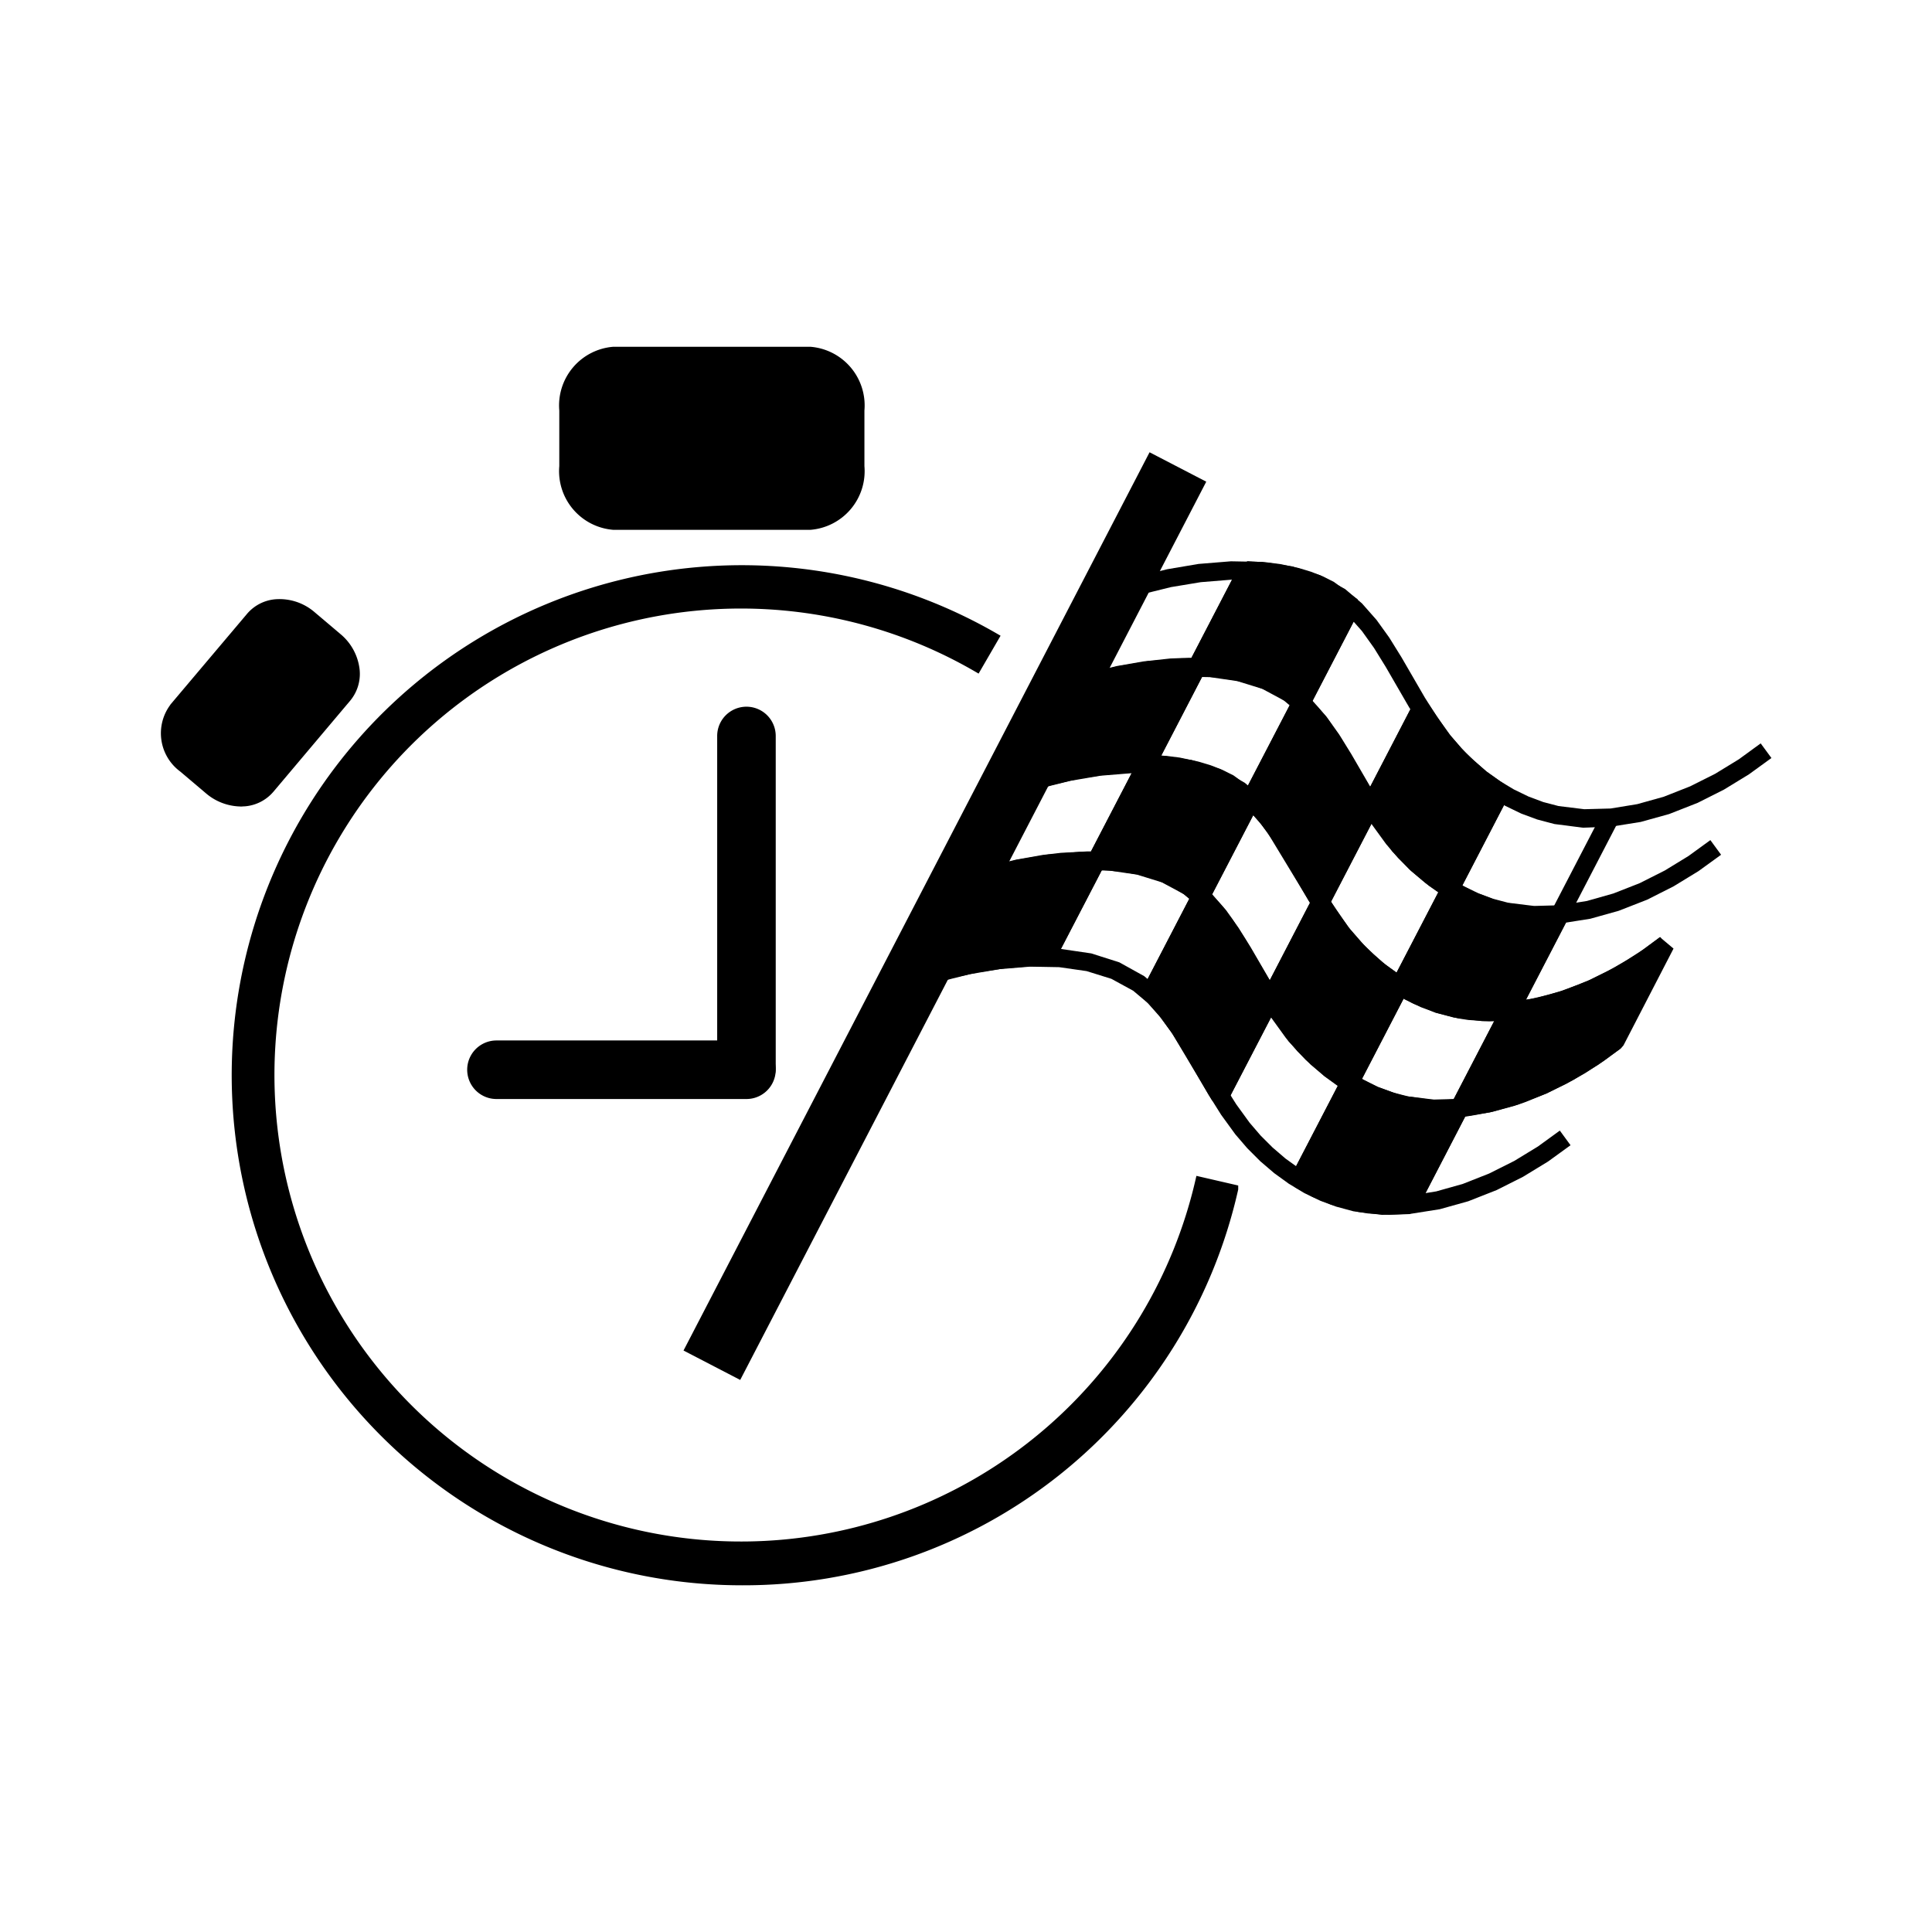
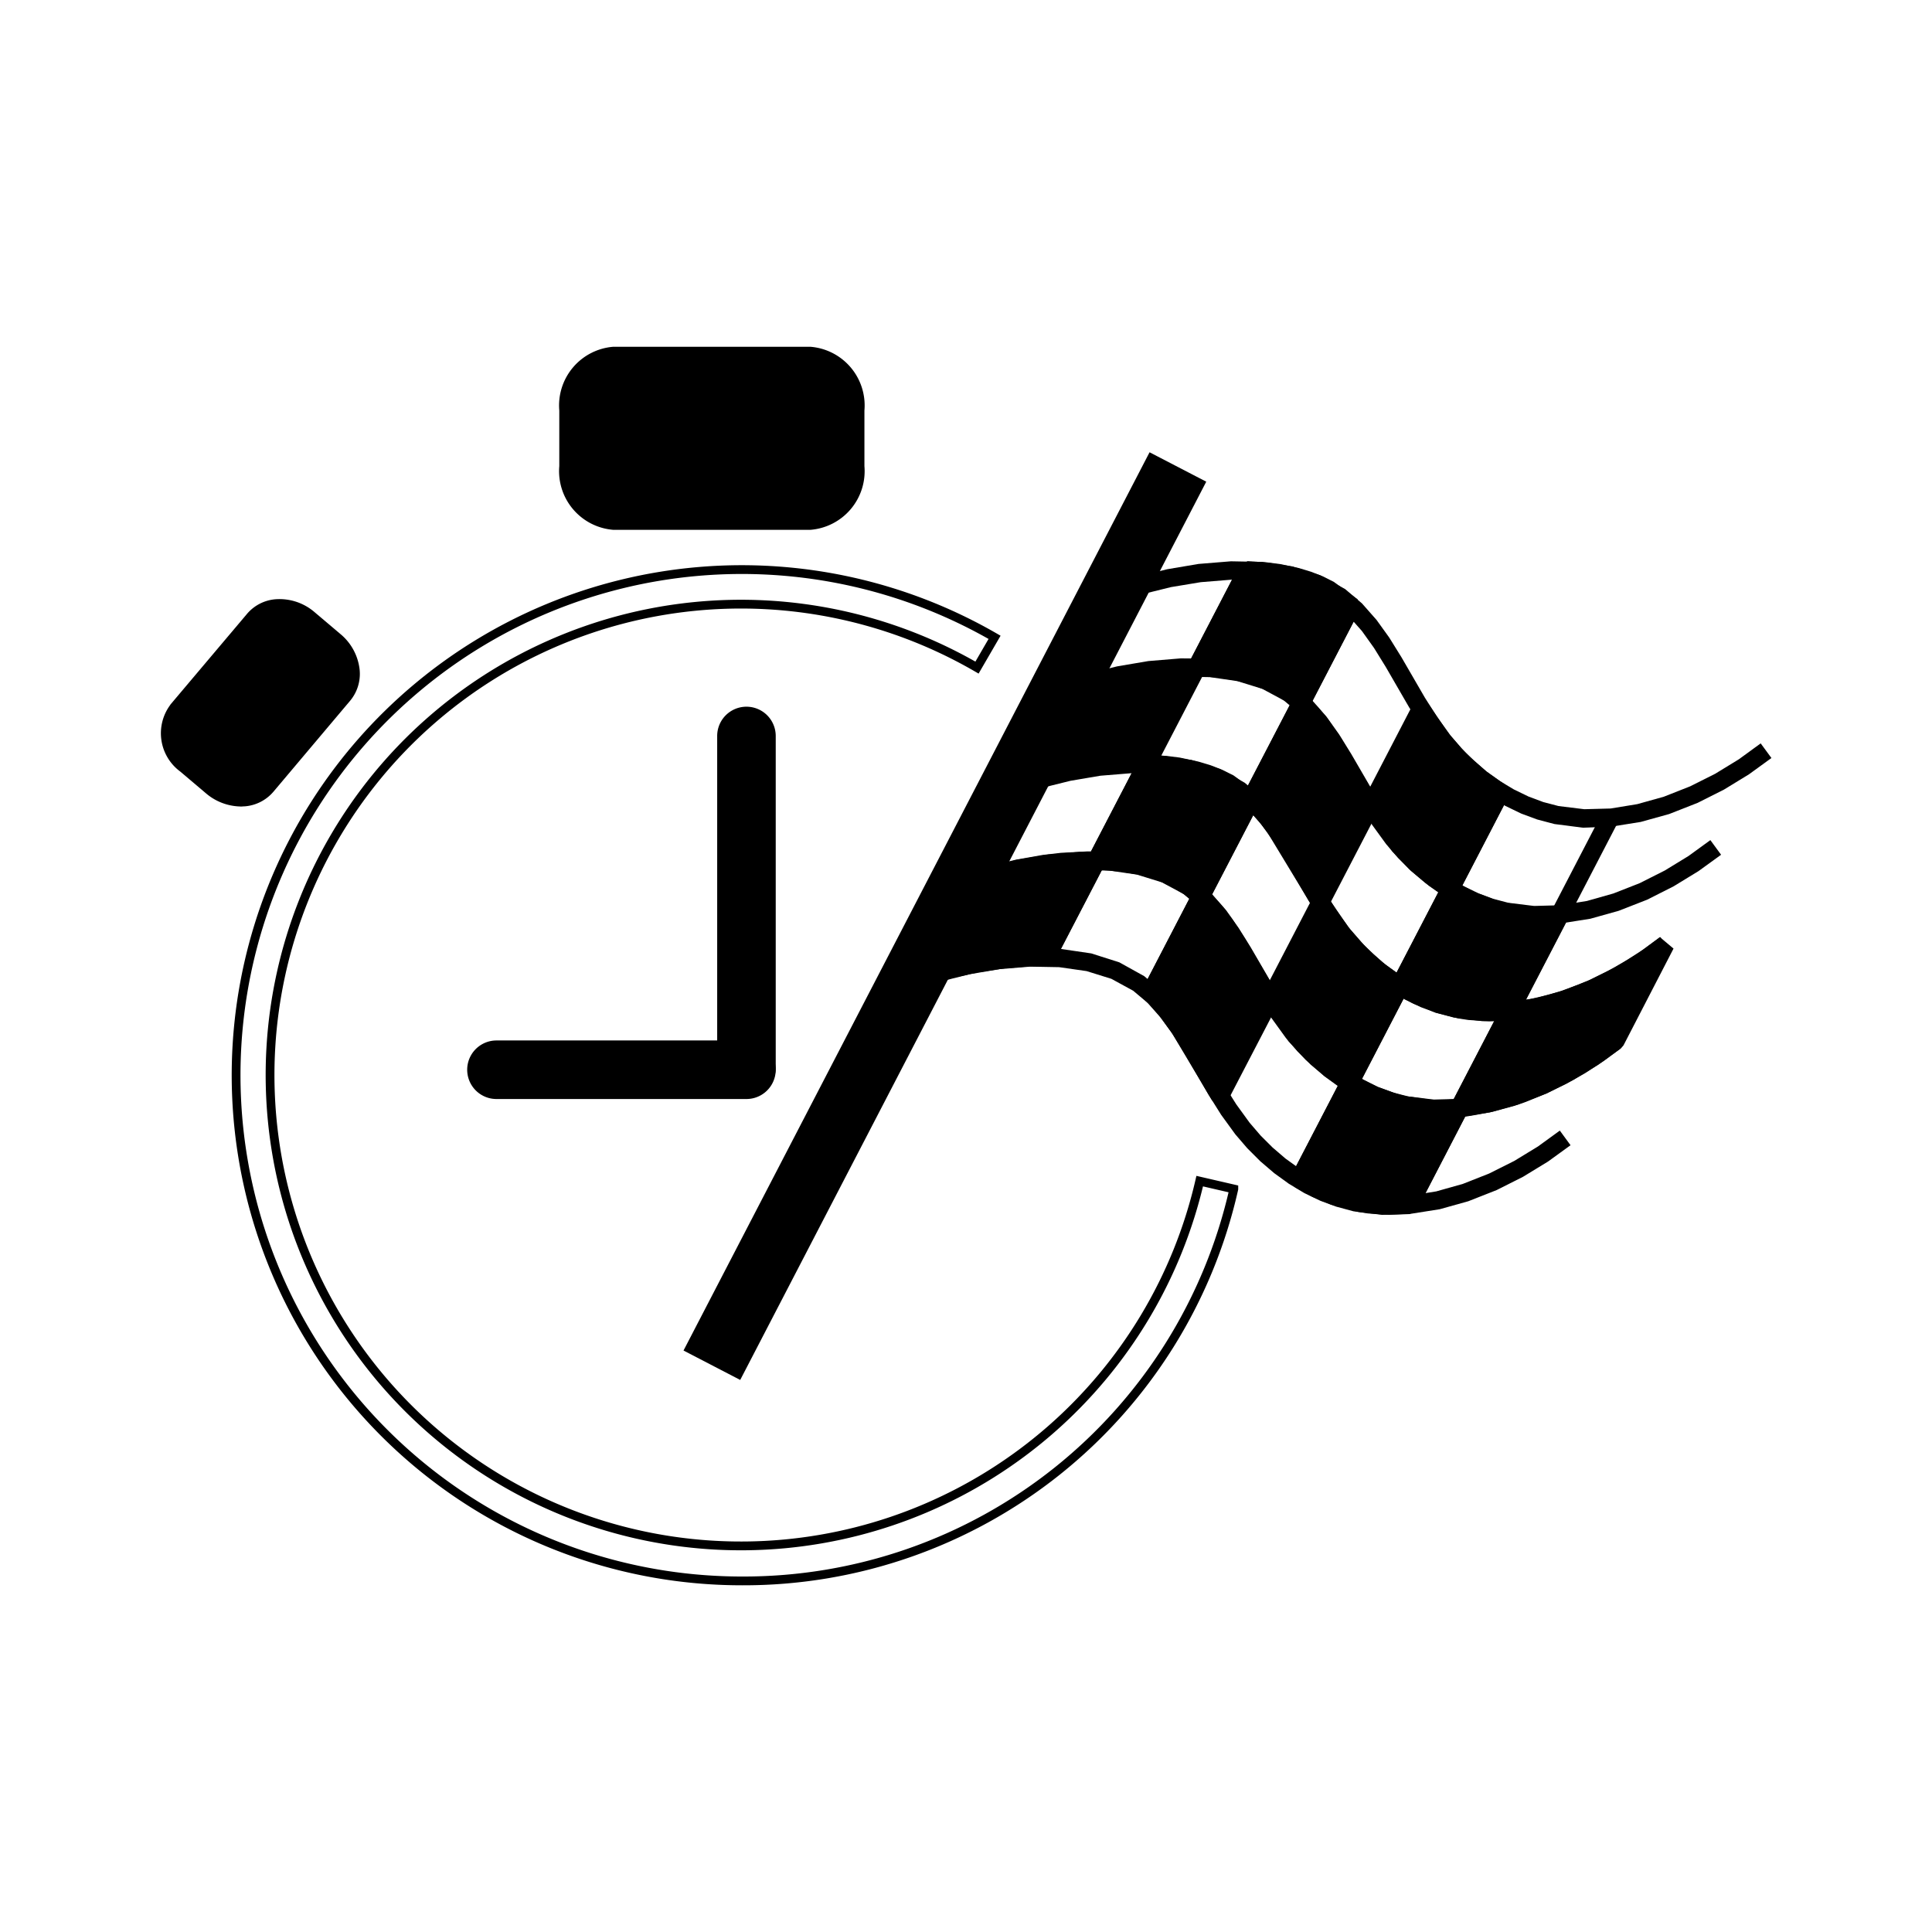
<svg xmlns="http://www.w3.org/2000/svg" id="Group_8151" data-name="Group 8151" width="66" height="66" viewBox="0 0 66 66">
  <defs>
    <clipPath id="clip-path">
      <rect id="Rectangle_4290" data-name="Rectangle 4290" width="66" height="66" fill="none" />
    </clipPath>
  </defs>
  <path id="Path_2290" data-name="Path 2290" d="M.25.25h65.5v65.5H.25ZM0,66H66V0H0Z" fill="none" />
  <g id="Group_8150" data-name="Group 8150">
    <g id="Group_8149" data-name="Group 8149" clip-path="url(#clip-path)">
      <path id="Path_2291" data-name="Path 2291" d="M20.955,12.89h6.727c.442,0,.8.509.8,1.132v1.9c0,.622-.361,1.129-.8,1.129H20.955c-.442,0-.8-.507-.8-1.129v-1.9c0-.623.361-1.132.8-1.132" fill-rule="evenodd" />
      <path id="Path_2292" data-name="Path 2292" d="M27.681,18.1H20.954a2.011,2.011,0,0,1-1.848-2.176v-1.9a2.011,2.011,0,0,1,1.848-2.178h6.727a2.011,2.011,0,0,1,1.849,2.178v1.9A2.011,2.011,0,0,1,27.681,18.1M21.2,16.007h6.228a.517.517,0,0,0,.006-.084v-1.9a.543.543,0,0,0-.006-.086H21.2a.534.534,0,0,0-.007.086v1.9a.508.508,0,0,0,.007.084" />
      <path id="Path_2293" data-name="Path 2293" d="M6.623,24.745l2.618-3.1a.615.615,0,0,1,.838.068l.876.741c.286.243.382.608.208.812l-2.618,3.1A.611.611,0,0,1,7.71,26.3l-.879-.743a.614.614,0,0,1-.208-.812" fill-rule="evenodd" />
      <path id="Path_2294" data-name="Path 2294" d="M8.222,27.551a1.87,1.87,0,0,1-1.186-.45l-.88-.745a1.625,1.625,0,0,1-.336-2.28l0-.005,2.618-3.1a1.427,1.427,0,0,1,.979-.5,1.835,1.835,0,0,1,1.329.441l.88.745a1.838,1.838,0,0,1,.661,1.234,1.431,1.431,0,0,1-.332,1.055l-2.614,3.1a1.43,1.43,0,0,1-.982.5c-.047,0-.094.007-.141.007m-.475-1.858-.005.007Zm.037-.7.323.274L10,23.019l-.323-.273Zm2.58-2.4-.005.005Zm-.319-.278-.006.007.006-.007" />
      <rect id="Rectangle_4284" data-name="Rectangle 4284" width="34.57" height="2.182" transform="translate(23.35 46.136) rotate(-62.578)" />
      <path id="Path_2295" data-name="Path 2295" d="M48.966,38.19l-.047,0-.964-.122-.59-.156-.54-.2-.553-.267-.529-.315-.5-.366-.473-.4-.444-.445-.409-.477-.483-.666-.439-.7-.8-1.38-.4-.644-.411-.58-.453-.512-.5-.42-.745-.4-.849-.263-.936-.136-.99-.018-1.035.086-1.018.173-.991.245-.931.3-.19-.594.952-.305,1.034-.255,1.066-.181,1.108-.092,1.065.023L39,29.267l.958.3.851.469.574.488.5.567.431.61.417.669.8,1.377.422.67.457.63.377.439.409.411.436.369.461.336.482.286.5.243.5.187.523.137.879.108.9-.024.907-.147.906-.255.9-.353.854-.431.809-.494.75-.545.366.5-.771.559-.852.52-.9.455-.973.38-.973.272-.986.156Z" />
      <path id="Path_2296" data-name="Path 2296" d="M50.682,34.884l-.047,0-.964-.122-.589-.156-.543-.2-.551-.264-.53-.319-.5-.362-.476-.407-.442-.441-.411-.477-.485-.67-.436-.69-.8-1.382-.4-.648-.413-.575-.451-.512-.5-.42-.744-.406-.849-.265-.935-.133-.992-.019-1.035.084-1.019.173-.989.245-.933.3-.19-.594.954-.307,1.032-.255,1.068-.181,1.108-.09,1.065.023,1.028.15.959.305.85.471.574.488.5.566.434.6.415.674.8,1.379.42.665.457.632.378.439.41.408.438.375.459.331.483.291.5.24.5.187.523.137.879.108.9-.024.909-.147.906-.255.9-.355.852-.429.812-.494.747-.544.367.5-.769.558-.855.522-.9.452-.973.382-.973.272-.988.156Z" />
      <rect id="Rectangle_4285" data-name="Rectangle 4285" width="14.894" height="0.623" transform="translate(47.86 41.018) rotate(-62.571)" />
      <path id="Path_2297" data-name="Path 2297" d="M52.4,31.579l-.047,0-.964-.122L50.8,31.3l-.543-.2-.551-.267-.529-.316-.5-.365-.474-.4-.444-.444-.409-.475-.484-.666-.438-.7-.8-1.38-.4-.645-.413-.58-.451-.512-.5-.419-.745-.4-.849-.263-.935-.136-.994-.018-1.034.086-1.018.173-.991.245-.931.3-.19-.594.951-.305,1.035-.255,1.066-.181,1.108-.092L41.4,22.5l1.026.153.959.3.851.469.575.488.5.567.434.609.415.67.8,1.378.422.669.456.629.377.438.41.41.437.372.462.335.482.288.5.242.5.187.521.137.879.108.9-.024.909-.147.9-.255.9-.353.855-.431.808-.494.751-.545.366.5-.772.559-.851.52-.9.455-.973.38-.971.272-.988.156Z" />
      <path id="Path_2298" data-name="Path 2298" d="M54.112,28.274l-.047,0L53.1,28.15l-.589-.156-.541-.2-.553-.267-.529-.316-.5-.363-.475-.406L49.47,26l-.41-.477-.484-.666-.438-.693-.8-1.383-.4-.647-.411-.575-.453-.512-.5-.42-.745-.406-.849-.265-.933-.136-.993-.016-1.035.084L40,20.057l-.989.245-.932.3-.191-.594.953-.307,1.033-.255,1.069-.181,1.107-.09,1.068.02,1.025.153.959.305.85.471.574.488.5.567.432.6.417.672.8,1.38.422.667.457.629.377.44.409.408.438.375.459.332.482.288.5.242.5.187.523.137.879.108.9-.024.91-.149.906-.253.9-.355.855-.429.808-.494.748-.545.367.5-.769.558-.852.521-.9.453-.973.382-.972.27-.989.158Z" />
      <path id="Path_2299" data-name="Path 2299" d="M51.567,34.551l-1.716,3.305.358-.041.359-.06.357-.073.356-.092.355-.105.352-.12.346-.134.343-.145.339-.157.334-.17.323-.176.321-.189L54.3,36.2l.3-.206.294-.208.283-.217L56.9,32.264l-.283.217-.293.21-.3.2-.31.2-.319.185-.327.18-.333.168-.337.158-.344.144-.348.134-.349.12-.355.1-.356.09-.359.077-.357.056Z" fill-rule="evenodd" />
      <path id="Path_2300" data-name="Path 2300" d="M49.886,38.166l-.312-.453,1.717-3.306.239-.166.7-.1.687-.162.342-.1.675-.246.335-.14.65-.317.631-.357.595-.389.559-.416.466.391L55.46,35.713l-.087.1-.587.432-.626.409-.661.375-.69.335-.709.287-.363.125-.734.2-.742.139Zm1.882-3.325L50.4,37.467l.457-.09.685-.191.675-.246.663-.294.64-.337.613-.373.582-.405.219-.167,1.094-2.11-.155.1-.664.376-.688.335-.713.286-.36.124-.367.11-.738.173Z" />
      <rect id="Rectangle_4286" data-name="Rectangle 4286" width="14.895" height="0.623" transform="translate(44.117 40.146) rotate(-62.571)" />
      <path id="Path_2301" data-name="Path 2301" d="M47.25,41.5l-.046,0-.966-.12-.586-.158-.543-.2-.55-.264-.53-.319-.5-.362-.476-.407-.442-.442-.41-.477-.484-.666-.436-.694L40.475,36l-.4-.648-.413-.575-.451-.512-.5-.42-.745-.407-.848-.264-.936-.134-.994-.018-1.035.085-1.017.172-.99.247-.931.3-.191-.593.951-.307,1.034-.258,1.067-.181,1.108-.09,1.067.022,1.028.151.959.305.85.472.575.487.5.566.434.606.415.673.8,1.379.42.667.457.63.377.439.409.408.437.375.461.332.484.29.5.24.5.187.52.139.879.106.9-.024.909-.147.906-.255.9-.355.856-.429.81-.494.749-.544.366.5-.77.558-.854.521-.9.453-.97.382-.973.272-.988.156Z" />
-       <rect id="Rectangle_4287" data-name="Rectangle 4287" width="14.895" height="0.623" transform="translate(41.401 37.295) rotate(-62.571)" />
      <path id="Path_2302" data-name="Path 2302" d="M48.539,24.217l.043.073.045.069.045.071.045.07.045.071.046.069.046.071.048.069.047.069.047.068.05.067.047.066.052.069.049.065.049.068.157.193.11.129.109.125.112.122.116.121.118.116.118.116.122.111.125.11.127.1.127.1.131.1.131.1.135.094.135.09.138.086L49.54,30.374l-.138-.086-.137-.09-.134-.092-.133-.1-.129-.1-.128-.1-.127-.107-.122-.107-.123-.112-.12-.116-.118-.116-.114-.12L47.9,29l-.109-.125-.108-.126-.156-.2-.052-.064-.049-.067-.05-.066-.049-.069-.047-.067-.05-.068-.047-.069-.045-.071-.047-.069-.048-.068L47,27.806l-.045-.071-.045-.069-.043-.073-.045-.069Z" fill-rule="evenodd" />
      <path id="Path_2303" data-name="Path 2303" d="M49.375,30.639l-.563-.381-.653-.548-.6-.627-.909-1.246-.088-.141-.016-.315,1.716-3.307.545-.014.689,1.01.575.656.709.636.638.443.112.408-1.714,3.305Zm-2.194-3.128.591.85.585.672.585.535.478.359,1.425-2.749-.449-.325-.523-.449-.6-.623-.709-.94Z" />
      <path id="Path_2304" data-name="Path 2304" d="M49.54,30.374l-1.716,3.305.114.069.113.064.117.065.115.06L48.4,34l.118.056.118.051.12.052.122.047.123.045.122.043.123.039.125.036.124.035.127.03.236.052.112.017.111.017.114.017.112.013.114.011.113.008.114.007.114,0,.113,0h.115l.116,0,.113,0,.116-.007.114-.008.116-.009,1.716-3.3-.116.011-.116.006-.114.007-.116,0-.114,0h-.115l-.114,0-.114-.005-.114-.006-.112-.009-.113-.01-.114-.015-.112-.013-.112-.017-.111-.022-.239-.049-.124-.03-.125-.035-.124-.036-.125-.039-.122-.043-.123-.045-.12-.049-.12-.05-.12-.053-.119-.056L50,30.634l-.118-.062-.113-.063-.117-.066Z" fill-rule="evenodd" />
      <path id="Path_2305" data-name="Path 2305" d="M50.877,34.891l-.716-.047-.348-.053-.782-.2-.763-.31-.606-.333-.115-.41,1.716-3.3.44-.122.663.355.69.263.354.1.864.128.433.011.547-.026.306.454-1.716,3.305-.254.167Zm-2.64-1.332.643.31.7.232.872.147.539.02.379-.015,1.386-2.668h-.165l-.828-.062L51.14,31.4l-.654-.208-.821-.382Z" />
      <path id="Path_2306" data-name="Path 2306" d="M45.109,30.828l.043.073.045.069.043.073.047.068.045.071.045.069.047.071.048.069.047.068.048.069.047.067.049.066.049.069.052.064.049.067.157.195.108.129.111.125.112.122.116.121.116.118.12.113.122.112.125.11.125.107.129.1.131.1.131.094.135.1.135.09.138.086-1.716,3.307L45.97,36.9l-.135-.09-.135-.092-.131-.1-.131-.1-.127-.1-.127-.1-.124-.11-.121-.111-.12-.116-.118-.116-.114-.121-.114-.122-.109-.127-.11-.124-.154-.2-.052-.064L44,35.035l-.049-.067L43.9,34.9l-.05-.069-.047-.069-.047-.066-.047-.071-.047-.069-.046-.068-.045-.072-.045-.07-.045-.069-.045-.073-.043-.069Z" fill-rule="evenodd" />
      <path id="Path_2307" data-name="Path 2307" d="M45.94,37.249l-.689-.481L44.6,36.2l-.583-.629L43.129,34.3l-.012-.309,1.716-3.307.545-.014.686,1.006.578.66.586.54.631.459.13.08.112.408-1.716,3.308Zm-2.188-3.128.592.851.472.553.575.552.6.46,1.426-2.749-.583-.43-.638-.587-.464-.515-.594-.8Z" />
      <path id="Path_2308" data-name="Path 2308" d="M46.108,36.987l-1.714,3.3.112.069.116.065.116.063.116.061.116.06.12.056.118.051.12.052.121.047.122.045.123.041.124.041.125.036.124.035.127.03.236.051.112.018.112.017.111.017.114.013.111.011.117.006.111.008.116,0,.114,0h.114l.114,0,.116,0,.114-.007.116-.008.116-.009,1.713-3.305-.116.011-.113.006-.116.007h-.114l-.114,0h-.116l-.114,0-.114,0-.113-.006-.114-.009-.112-.01-.114-.015-.112-.013-.111-.017-.112-.022-.238-.047-.125-.032-.127-.035-.122-.036L47.41,37.6l-.123-.043-.123-.045-.122-.047-.12-.052-.118-.054-.118-.056-.118-.055-.117-.062-.116-.063-.113-.066Z" fill-rule="evenodd" />
      <path id="Path_2309" data-name="Path 2309" d="M47.447,41.5l-.717-.047-.348-.053-.91-.247-.634-.264-.608-.336-.113-.408,1.714-3.3.433-.125.787.408.694.247.24.064.858.124.435.012.543-.027.306.454-1.713,3.306-.254.167Zm-2.64-1.332.644.311.7.23.87.147.541.02.38-.014,1.383-2.669h-.163l-.828-.062-.628-.126-.776-.256-.695-.332Z" />
      <rect id="Rectangle_4288" data-name="Rectangle 4288" width="14.894" height="0.623" transform="translate(39.031 33.779) rotate(-62.572)" />
      <path id="Path_2310" data-name="Path 2310" d="M41.022,30.617l.179.172.169.184.166.192.156.2.153.209.148.217.144.219.142.227.139.23.138.234.137.236.138.241.137.238.139.241.143.238.143.241-1.716,3.3-.144-.236-.141-.241-.14-.24-.137-.241-.138-.238-.135-.237-.14-.234-.137-.232-.142-.225-.144-.221-.15-.215-.153-.208-.156-.2-.164-.193-.172-.181-.176-.174Z" fill-rule="evenodd" />
      <path id="Path_2311" data-name="Path 2311" d="M41.412,37.6l-1.394-2.337-.443-.6-.316-.352-.169-.167-.058-.365,1.714-3.3.493-.082.178.172.355.4.325.428.446.682,1.118,1.9.009.3-1.716,3.3Zm-1.721-3.738.191.2.34.415.463.666.973,1.656,1.379-2.654-1.3-2.185-.292-.412-.339-.407Z" />
      <path id="Path_2312" data-name="Path 2312" d="M44.454,24.007l.176.172.172.184.163.19.157.2.152.209.148.215.147.221.139.227.139.23.14.234.135.236.138.241.138.238.139.241.142.238.144.241-1.714,3.3-.146-.236-.14-.241-.14-.24-.139-.241-.135-.238-.138-.237-.137-.234-.14-.232-.141-.225-.145-.221-.147-.215-.153-.208-.159-.2-.163-.193-.17-.183-.178-.172Z" fill-rule="evenodd" />
      <path id="Path_2313" data-name="Path 2313" d="M44.844,30.992,43.3,28.444l-.3-.39-.317-.358-.166-.16-.061-.368,1.717-3.3.494-.079.358.367.338.412.461.663,1.261,2.138.01.3-1.714,3.3Zm-1.722-3.743.192.2.338.411.313.441.713,1.169.411.714,1.377-2.653-1.3-2.186-.443-.606-.186-.212Z" />
      <rect id="Rectangle_4289" data-name="Rectangle 4289" width="14.895" height="0.623" transform="translate(35.467 32.561) rotate(-62.571)" />
      <path id="Path_2314" data-name="Path 2314" d="M42.6,19.484l.221.009.219.012.217.02.213.023.213.031.207.038.205.043.2.051.2.056.193.063.19.071.184.077.178.086.174.09.17.1.189.127.028.021.026.019.028.02.026.021.028.019.025.022.026.021.026.02.026.023.025.022.026.021.026.022.026.023.023.022.026.024-1.714,3.305-.026-.024-.025-.021-.026-.024-.024-.021-.028-.022-.023-.021-.026-.022-.026-.021-.028-.022-.026-.021-.025-.022-.028-.019-.026-.019-.028-.022-.028-.019-.189-.127-.167-.1-.174-.094-.179-.084-.184-.077-.189-.071-.193-.065-.2-.055-.2-.05-.206-.043-.209-.036-.21-.03-.215-.026-.217-.019L41.11,22.8l-.221-.009Z" fill-rule="evenodd" />
      <path id="Path_2315" data-name="Path 2315" d="M44.245,24.237l-.361-.294-.337-.213-.327-.165-.533-.2-.57-.139-.608-.088-.632-.038-.265-.456,1.717-3.305.288-.168.673.042.442.056.647.139.409.124.4.157.375.187.818.6.065.372L44.731,24.15ZM41.389,22.5l.627.074.646.135.416.127.4.157.381.191.5.33,1.422-2.742h0l-.19-.147-.327-.2-.328-.163-.348-.138-.56-.159-.592-.1-.64-.054Z" />
      <path id="Path_2316" data-name="Path 2316" d="M36.267,23.611l.262-.09.271-.09.274-.082.279-.082.286-.073.288-.071.29-.066.3-.056.3-.054.3-.045.3-.038.3-.031.3-.025.3-.013.3-.009.291,0-1.713,3.306H38.88l-.3,0-.3.017-.3.022-.3.032-.3.039-.3.044-.3.052-.3.06-.292.065-.287.068-.286.076-.279.079-.276.086-.268.086-.264.092Z" fill-rule="evenodd" />
-       <path id="Path_2317" data-name="Path 2317" d="M34.655,27.211l-.38-.438,1.716-3.305.175-.151,1.1-.348.882-.215.912-.159.918-.1.611-.023.3,0,.275.456-1.714,3.305-.276.168-.586,0-.865.069-.873.133L36,26.8l-1.086.32Zm1.832-3.345L35.18,26.382l.665-.185.891-.2.915-.14.916-.072.419,0L40.374,23.1l-.356.015-.871.092-.871.152-.845.206Z" />
      <path id="Path_2318" data-name="Path 2318" d="M39.175,26.094l.219.009.219.013.217.019.215.024.212.03.209.038.2.043.2.052.2.056.194.062.189.071.184.077.179.086.173.09.168.1.191.125.026.021.028.02.028.019.025.022.026.021.028.019.026.022.026.019.025.024.026.021.026.022.026.023.024.022.025.021.026.024-1.716,3.305L41,30.593l-.024-.023-.025-.022-.026-.021-.025-.022-.024-.021-.028-.022-.026-.021-.026-.022-.025-.021-.026-.019-.028-.02-.026-.021-.028-.02-.028-.019-.189-.129-.168-.1-.175-.094-.179-.084-.184-.077-.189-.071-.194-.062-.2-.058-.2-.05-.207-.043-.207-.036-.211-.03-.215-.026-.217-.019-.218-.013-.222-.007Z" fill-rule="evenodd" />
      <path id="Path_2319" data-name="Path 2319" d="M40.809,30.845l-.357-.291-.336-.214-.328-.165-.35-.138-.556-.159-.6-.1-.625-.056-.211-.006-.268-.455L38.9,25.95l.289-.168.67.042.443.056.648.14.409.123.4.157.376.187.815.594.068.374L41.3,30.761Zm.093-.734.023.016,1.423-2.741-.187-.144-.336-.213-.493-.231-.358-.124-.572-.142-.606-.088-.435-.031-1.4,2.7.626.074.645.135.411.126.4.158.381.191.179.1Z" />
      <path id="Path_2320" data-name="Path 2320" d="M32.838,30.222l.262-.09.268-.09.275-.082.282-.082.283-.072.29-.071.29-.065.294-.058.3-.051.3-.048.3-.038.3-.03.3-.024.3-.015.3-.009.294,0-1.716,3.3h-.292l-.3,0-.3.017-.3.022-.3.032-.3.039-.3.045-.3.051-.294.06-.292.065-.288.068-.285.078-.279.077-.275.086-.271.086-.262.1Z" fill-rule="evenodd" />
      <path id="Path_2321" data-name="Path 2321" d="M31.228,33.823l-.383-.437,1.716-3.308.176-.151,1.1-.348.882-.214.908-.16.615-.071.913-.049.308.005.272.455-1.716,3.3-.276.168-.585,0-.863.07-.875.132-.855.189-1.087.321Zm1.829-3.347-1.3,2.515.661-.184.892-.2.917-.139.915-.072.417,0,1.391-2.678-.646.04-.582.067-.868.154-.847.2Z" />
-       <path id="Path_2322" data-name="Path 2322" d="M25.361,54.006a17.274,17.274,0,1,1,8.615-32.234l-.6,1.034a16.086,16.086,0,1,0,7.608,17.543l1.165.269A17.162,17.162,0,0,1,25.361,54.006" />
      <path id="Path_2323" data-name="Path 2323" d="M25.361,54.006a17.274,17.274,0,1,1,8.615-32.234l-.6,1.034a16.086,16.086,0,1,0,7.608,17.543l1.165.269A17.162,17.162,0,0,1,25.361,54.006Z" fill="none" stroke="#000" stroke-miterlimit="10" stroke-width="0.3" />
      <path id="Path_2324" data-name="Path 2324" d="M25.5,37.544H16.96a1,1,0,0,1,0-2H25.5a1,1,0,0,1,0,2" />
      <path id="Path_2325" data-name="Path 2325" d="M25.5,37.475a1,1,0,0,1-1-1V25.142a1,1,0,1,1,2,0V36.475a1,1,0,0,1-1,1" />
    </g>
  </g>
</svg>